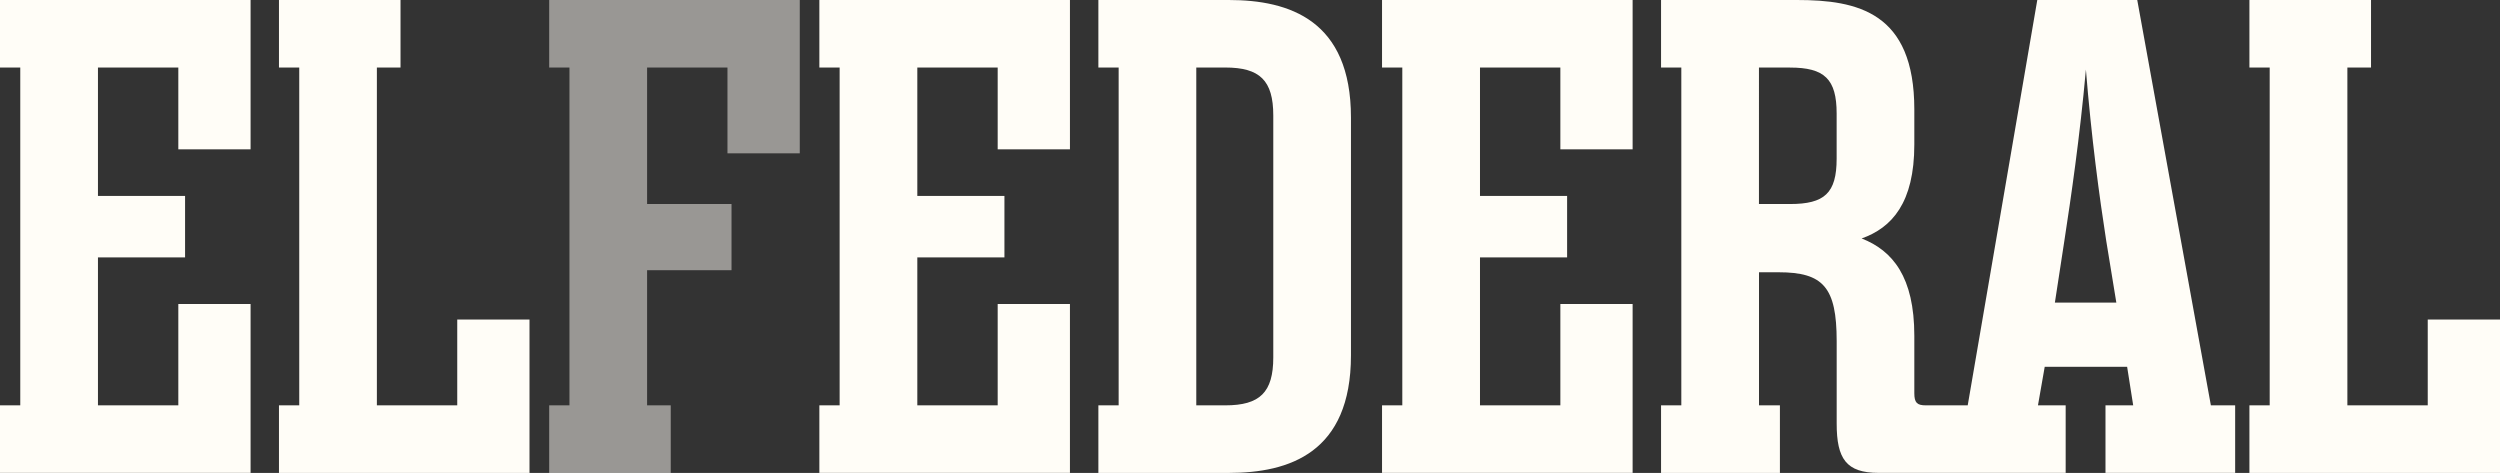
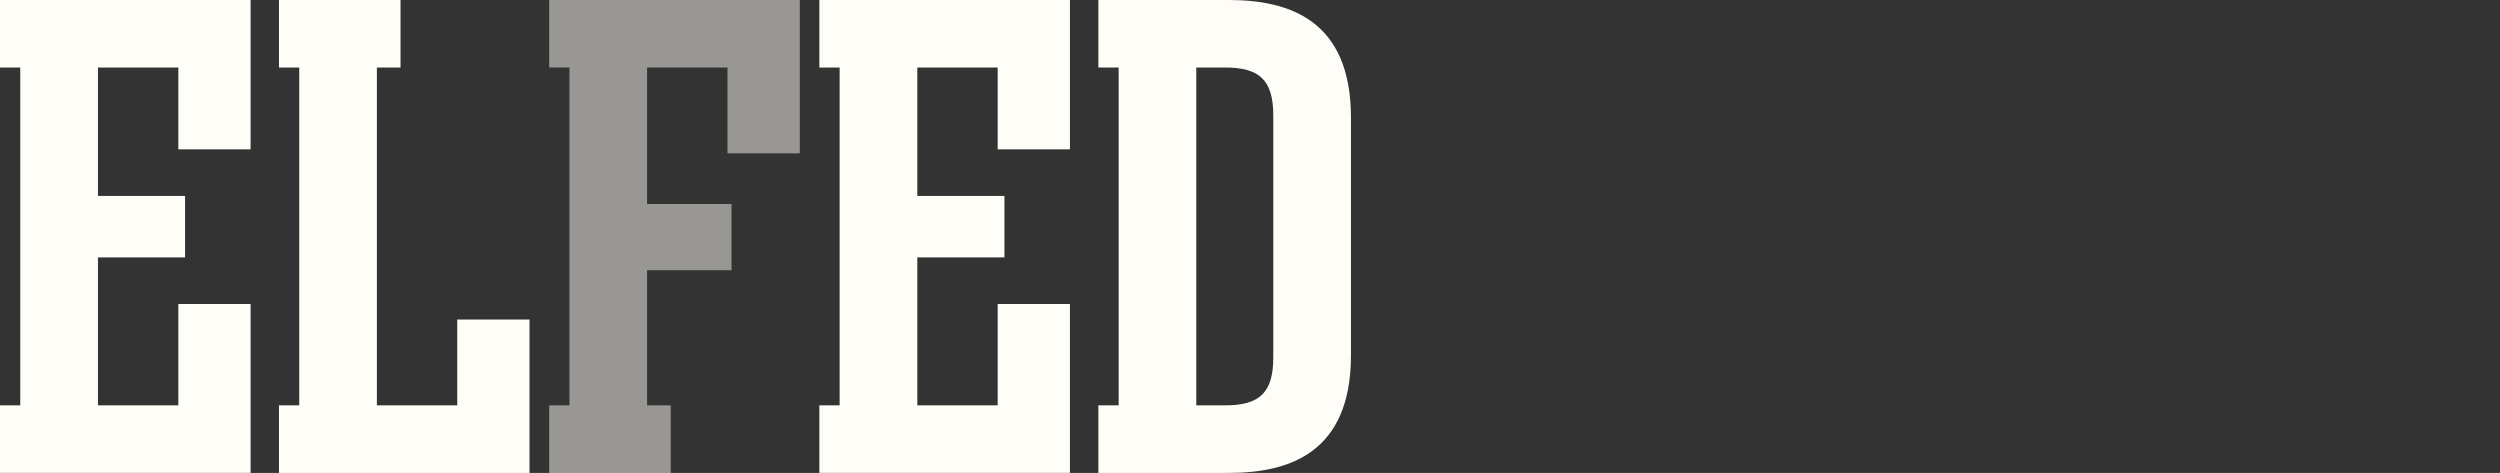
<svg xmlns="http://www.w3.org/2000/svg" id="Capa_2" data-name="Capa 2" viewBox="0 0 548.72 103.8">
  <rect x="0" y="0" width="548.72" height="103.8" fill="#333333" stroke="none" />
  <defs>
    <style>      .cls-1, .cls-2 {        fill: #fffdf7;        stroke-width: 0px;      }      .cls-2 {        opacity: .5;      }    </style>
  </defs>
  <g id="Capa_1-2" data-name="Capa 1">
    <g>
      <path class="cls-1" d="M39.14,32.77V14.83h-17.64v28.17h19.12v13.49h-19.12v32.47h17.64v-22.24h15.86v37.07H0v-14.83h4.45V14.83H0V0h55v32.77h-15.86Z" />
      <path class="cls-1" d="M61.23,103.8v-14.83h4.45V14.83h-4.45V0h26.68v14.83h-5.19v74.14h17.64v-18.83h15.86v33.66h-55Z" />
      <path class="cls-2" d="M159.67,33.66V14.83h-17.64v29.95h18.53v14.53h-18.53v29.66h5.19v14.83h-26.68v-14.83h4.45V14.83h-4.45V0h55v33.66h-15.86Z" />
      <path class="cls-1" d="M218.98,32.77V14.83h-17.64v28.17h19.12v13.49h-19.12v32.47h17.64v-22.24h15.86v37.07h-55v-14.83h4.45V14.83h-4.45V0h55v32.77h-15.86Z" />
      <path class="cls-1" d="M241.08,0h28.61c13.34,0,26.83,4.45,26.83,25.8v52.2c0,21.35-13.49,25.8-26.83,25.8h-28.61v-14.83h4.45V14.83h-4.45V0ZM262.57,14.83v74.14h6.37c7.56,0,10.53-2.82,10.53-10.53V25.35c0-7.71-2.97-10.53-10.53-10.53h-6.37Z" />
-       <path class="cls-1" d="M342.48,32.77V14.83h-17.64v28.17h19.12v13.49h-19.12v32.47h17.64v-22.24h15.86v37.07h-55v-14.83h4.45V14.83h-4.45V0h55v32.77h-15.86Z" />
-       <path class="cls-1" d="M485.26,88.97L469.1,0h-21.94l-15.27,88.97h-9.2c-1.93,0-2.52-.59-2.52-2.67v-12.61c0-12.9-4.74-18.68-11.56-21.35,6.67-2.37,11.56-7.86,11.56-20.61v-7.71C420.17,2.67,407.72,0,394.38,0h-29.8v14.83h4.45v74.14h-4.45v14.83h26.09v-14.83h-4.59v-29.21h4.3c9.78,0,12.75,3.26,12.75,15.12v18.09c0,7.71,2.08,10.82,9.19,10.82h41.07v-14.83h-6.08l1.48-8.45h18.09l1.33,8.45h-6.08v14.83h28.46v-14.83h-5.34ZM403.12,34.84c0,7.56-2.67,9.94-10.23,9.94h-6.82V14.83h6.82c7.56,0,10.23,2.52,10.23,10.08v9.93ZM451.02,66.43l2.07-13.5c1.48-9.64,3.41-22.84,4.74-37.66,1.19,14.83,2.97,28.02,4.45,37.51l2.23,13.64h-13.49Z" />
-       <path class="cls-1" d="M493.72,103.8v-14.83h4.45V14.83h-4.45V0h26.69v14.83h-5.19v74.14h17.64v-18.83h15.86v33.66h-55Z" />
    </g>
  </g>
</svg>